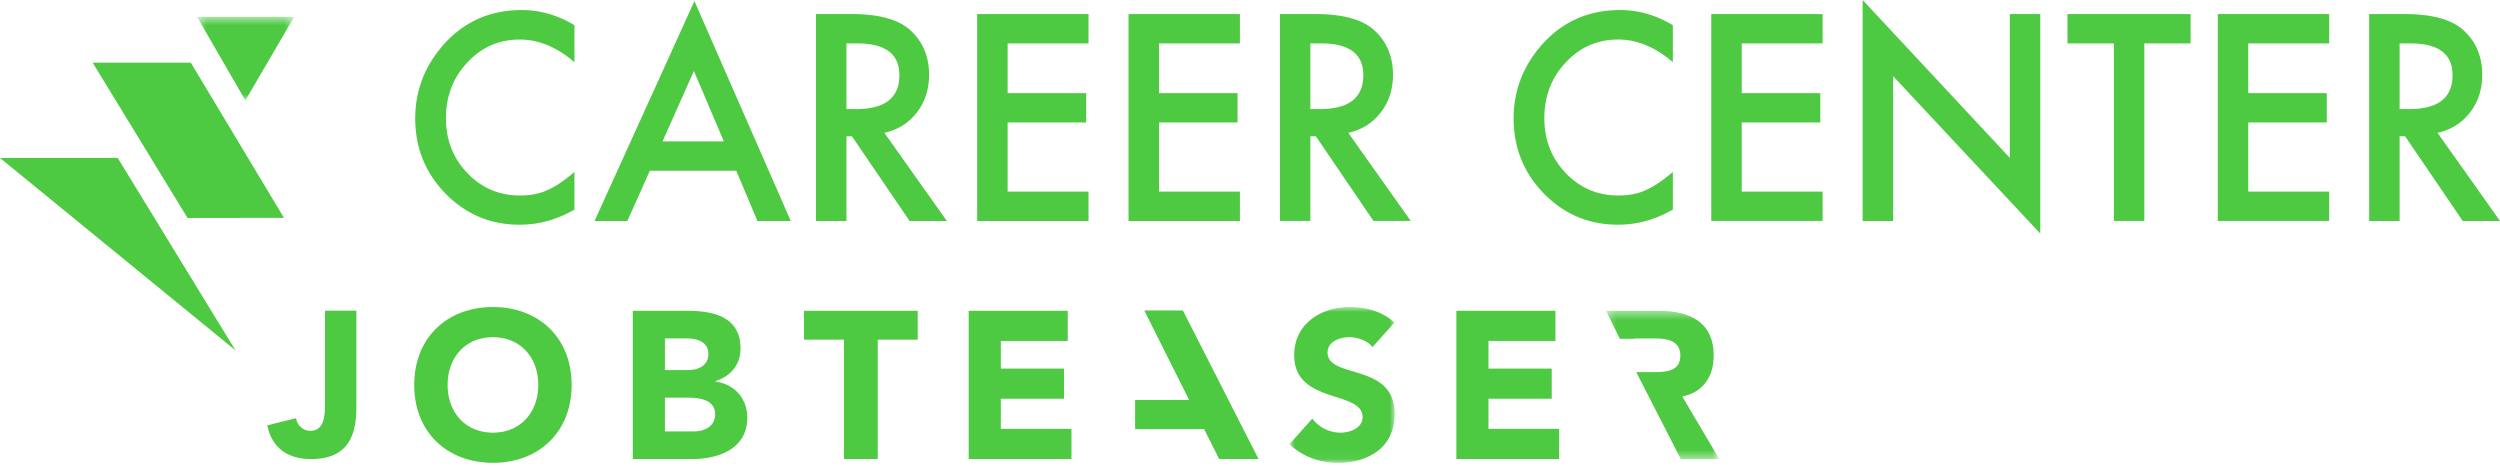
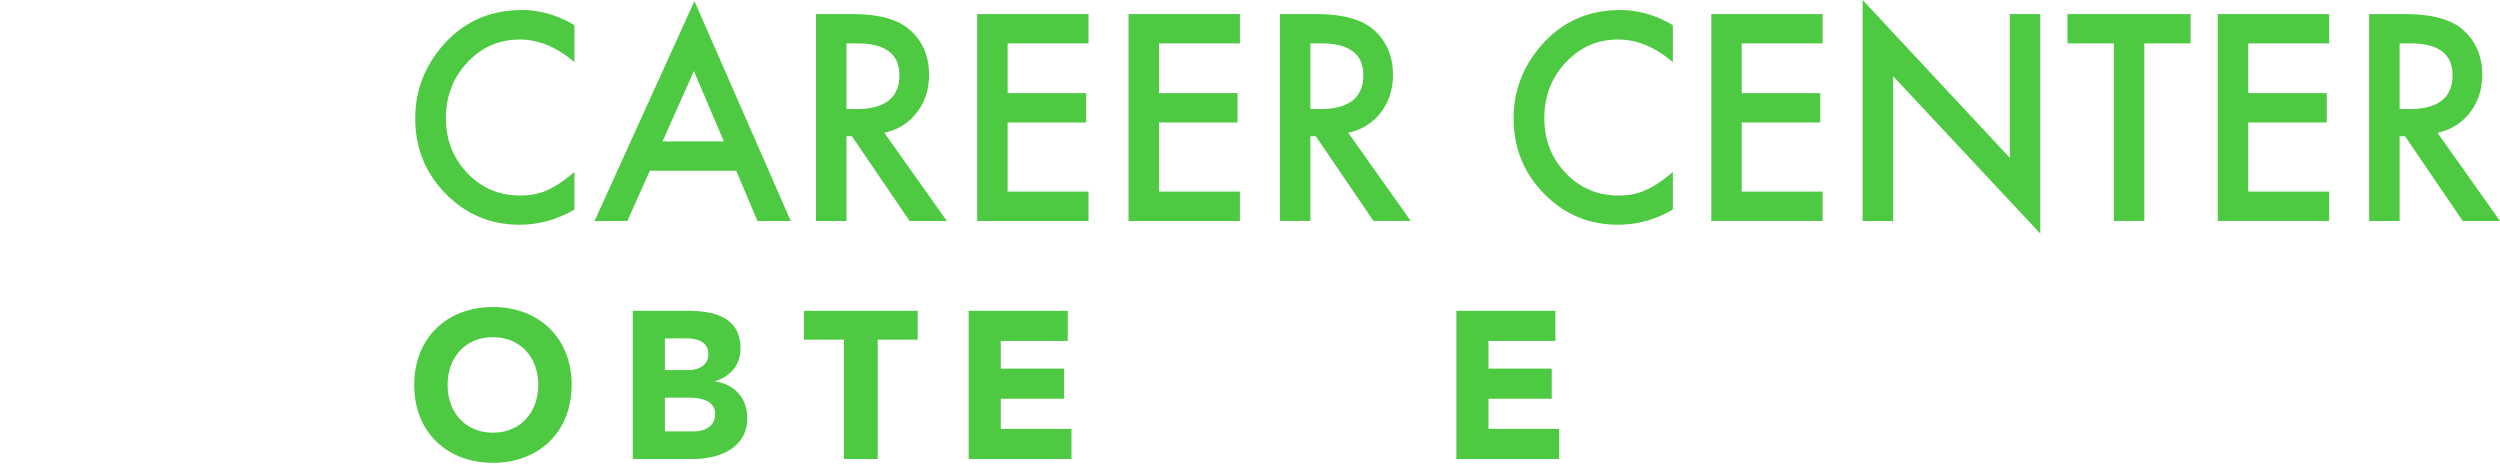
<svg xmlns="http://www.w3.org/2000/svg" viewBox="0 0 289 54">
  <path d="M66.405 2.912v4.276c-2.035-1.746-4.14-2.618-6.316-2.618-2.398 0-4.418.883-6.06 2.649-1.652 1.755-2.478 3.903-2.478 6.444 0 2.51.826 4.626 2.478 6.35 1.652 1.725 3.677 2.588 6.075 2.588 1.239 0 2.291-.207 3.158-.62a9.04 9.04 0 0 0 1.503-.836 17.817 17.817 0 0 0 1.64-1.27v4.352c-2.015 1.167-4.13 1.75-6.347 1.75-3.334 0-6.18-1.192-8.537-3.578C49.174 19.993 48 17.091 48 13.694c0-3.047.982-5.763 2.947-8.148 2.417-2.923 5.545-4.384 9.383-4.384 2.096 0 4.12.583 6.075 1.75zm18.707 16.823h-9.988l-2.6 5.809h-3.792L80.276.124l11.137 25.42H87.56l-2.448-5.81zm-1.436-3.392l-3.46-8.133-3.627 8.133h7.087zm18.556-.992l7.223 10.193h-4.306l-6.664-9.79h-.635v9.79h-3.52V1.627h4.125c3.082 0 5.308.593 6.678 1.78 1.511 1.323 2.267 3.068 2.267 5.237 0 1.693-.473 3.15-1.42 4.368-.947 1.219-2.196 1.998-3.748 2.34zM97.85 12.61h1.118c3.335 0 5.002-1.306 5.002-3.919 0-2.447-1.622-3.671-4.866-3.671H97.85v7.59zm27.985-7.59h-9.353v5.747h9.081v3.392h-9.081v7.993h9.353v3.393h-12.874V1.627h12.874v3.392zm17.498 0h-9.353v5.747h9.081v3.392h-9.081v7.993h9.353v3.393H130.46V1.627h12.874v3.392zm12.527 10.33l7.223 10.193h-4.307l-6.664-9.79h-.634v9.79h-3.52V1.627h4.124c3.083 0 5.31.593 6.68 1.78 1.51 1.323 2.266 3.068 2.266 5.237 0 1.693-.474 3.15-1.42 4.368-.948 1.219-2.197 1.998-3.748 2.34zm-4.382-2.742h1.118c3.334 0 5.002-1.306 5.002-3.919 0-2.447-1.622-3.671-4.866-3.671h-1.254v7.59zm41.902-9.697v4.276c-2.035-1.746-4.14-2.618-6.317-2.618-2.397 0-4.417.883-6.059 2.649-1.652 1.755-2.478 3.903-2.478 6.444 0 2.51.826 4.626 2.478 6.35 1.652 1.725 3.677 2.588 6.075 2.588 1.239 0 2.291-.207 3.158-.62a9.04 9.04 0 0 0 1.503-.836 17.817 17.817 0 0 0 1.64-1.27v4.352c-2.015 1.167-4.13 1.75-6.347 1.75-3.334 0-6.18-1.192-8.537-3.578-2.347-2.406-3.521-5.308-3.521-8.705 0-3.047.982-5.763 2.947-8.148 2.417-2.923 5.545-4.384 9.383-4.384 2.096 0 4.12.583 6.075 1.75zm17.317 2.107h-9.354v5.747h9.082v3.392h-9.082v7.993h9.354v3.393h-12.875V1.627h12.875v3.392zm4.623 20.525V0l17.015 18.248V1.627h3.52V27L218.842 8.799v16.745h-3.52zm32.564-20.525v20.525h-3.52V5.019h-5.365V1.627h14.234v3.392h-5.35zm21.366 0h-9.353v5.747h9.081v3.392h-9.081v7.993h9.353v3.393h-12.874V1.627h12.874v3.392zm12.527 10.332L289 25.544h-4.307l-6.663-9.79h-.635v9.79h-3.52V1.627h4.124c3.083 0 5.31.593 6.68 1.78 1.51 1.323 2.266 3.068 2.266 5.237 0 1.693-.474 3.15-1.42 4.368-.947 1.219-2.197 1.998-3.748 2.34zm-4.382-2.742h1.118c3.335 0 5.002-1.306 5.002-3.919 0-2.447-1.622-3.671-4.866-3.671h-1.254v7.59zM56.984 50.015c-3.167 0-5.239-2.324-5.239-5.518s2.072-5.516 5.239-5.516c3.166 0 5.238 2.322 5.238 5.516s-2.072 5.518-5.238 5.518m0-14.522c-5.263 0-9.098 3.51-9.098 9.004s3.835 9.003 9.098 9.003c5.261 0 9.096-3.509 9.096-9.003s-3.835-9.004-9.096-9.004M80.196 49.87h-3.333v-3.897h2.81c1.213 0 2.999.267 2.999 1.888 0 1.501-1.31 2.01-2.476 2.01zm-3.333-10.748h2.523c1.168 0 2.5.366 2.5 1.793 0 1.38-1.19 1.864-2.333 1.864h-2.69v-3.657zm5.834 4.988v-.05c1.739-.556 2.905-1.863 2.905-3.775 0-3.726-3.215-4.355-6.167-4.355h-6.287v17.134h6.905c3 0 6.334-1.185 6.334-4.768 0-2.225-1.476-3.895-3.69-4.186zm32.997 1.984h7.311v-3.486h-7.311v-3.195h7.739V35.93H111.98v17.134h11.88V49.58h-8.167z" fill="#4DC942" />
  <g transform="translate(148.162 34.56)">
    <mask id="a" fill="#fff">
-       <path d="M.899.934h12.168v18.007H.9z" />
-     </mask>
+       </mask>
    <path d="M5.304 6.186c0-1.282 1.454-1.767 2.501-1.767.905 0 2.095.365 2.69 1.139l2.55-2.833C11.615 1.443 9.782.934 7.877.934c-3.31 0-6.43 1.913-6.43 5.567 0 5.71 7.907 4.017 7.907 7.163 0 1.21-1.358 1.791-2.573 1.791a4.115 4.115 0 0 1-3.24-1.621L.9 16.786c1.596 1.5 3.501 2.156 5.669 2.156 3.475 0 6.5-1.817 6.5-5.64 0-6.003-7.764-3.994-7.764-7.116" fill="#4DC942" mask="url(#a)" />
  </g>
  <path fill="#4DC942" d="M172.068 46.094h7.311v-3.486h-7.311v-3.195h7.739V35.93h-11.453v17.134h11.88V49.58h-8.166zm-79.125-6.825h4.617v13.795h3.908V39.269h4.618V35.93H92.943z" />
  <g transform="translate(185.435 35.506)">
    <mask id="b" fill="#fff">
-       <path d="M.228.424h13.088v17.134H.228z" />
-     </mask>
-     <path d="M9.03 10.322c2.38-.436 3.642-2.3 3.642-4.696 0-3.993-2.904-5.202-6.357-5.202H.228L1.82 3.66h1.686v-.043h2.428c1.357 0 2.882.266 2.882 1.985 0 1.863-1.763 1.911-3.121 1.911H3.717l5.144 10.045h4.455L9.03 10.322z" fill="#4DC942" mask="url(#b)" />
+       </mask>
  </g>
-   <path d="M37.57 46.643c0 1.253-.023 3.166-1.722 3.166-.79 0-1.534-.661-1.626-1.465l-3.325.827c.536 2.67 2.442 3.899 5.046 3.899 4.463 0 5.253-2.93 5.253-6.026V35.916H37.57v10.727zm94.705-10.756l5.19 10.347h-6.247v3.377h7.98l1.735 3.453h4.555l-8.749-17.177zM0 18.26l27.219 22.238L13.608 18.26zm32.828 6.922L22.054 7.242H10.708L21.68 25.198z" fill="#4DC942" />
  <g transform="translate(22.364 1.412)">
    <mask id="c" fill="#fff">
-       <path d="M.413.535h11.234v9.658H.413z" />
-     </mask>
+       </mask>
    <path fill="#4DC942" mask="url(#c)" d="M11.647.535H.413l5.589 9.658z" />
  </g>
</svg>